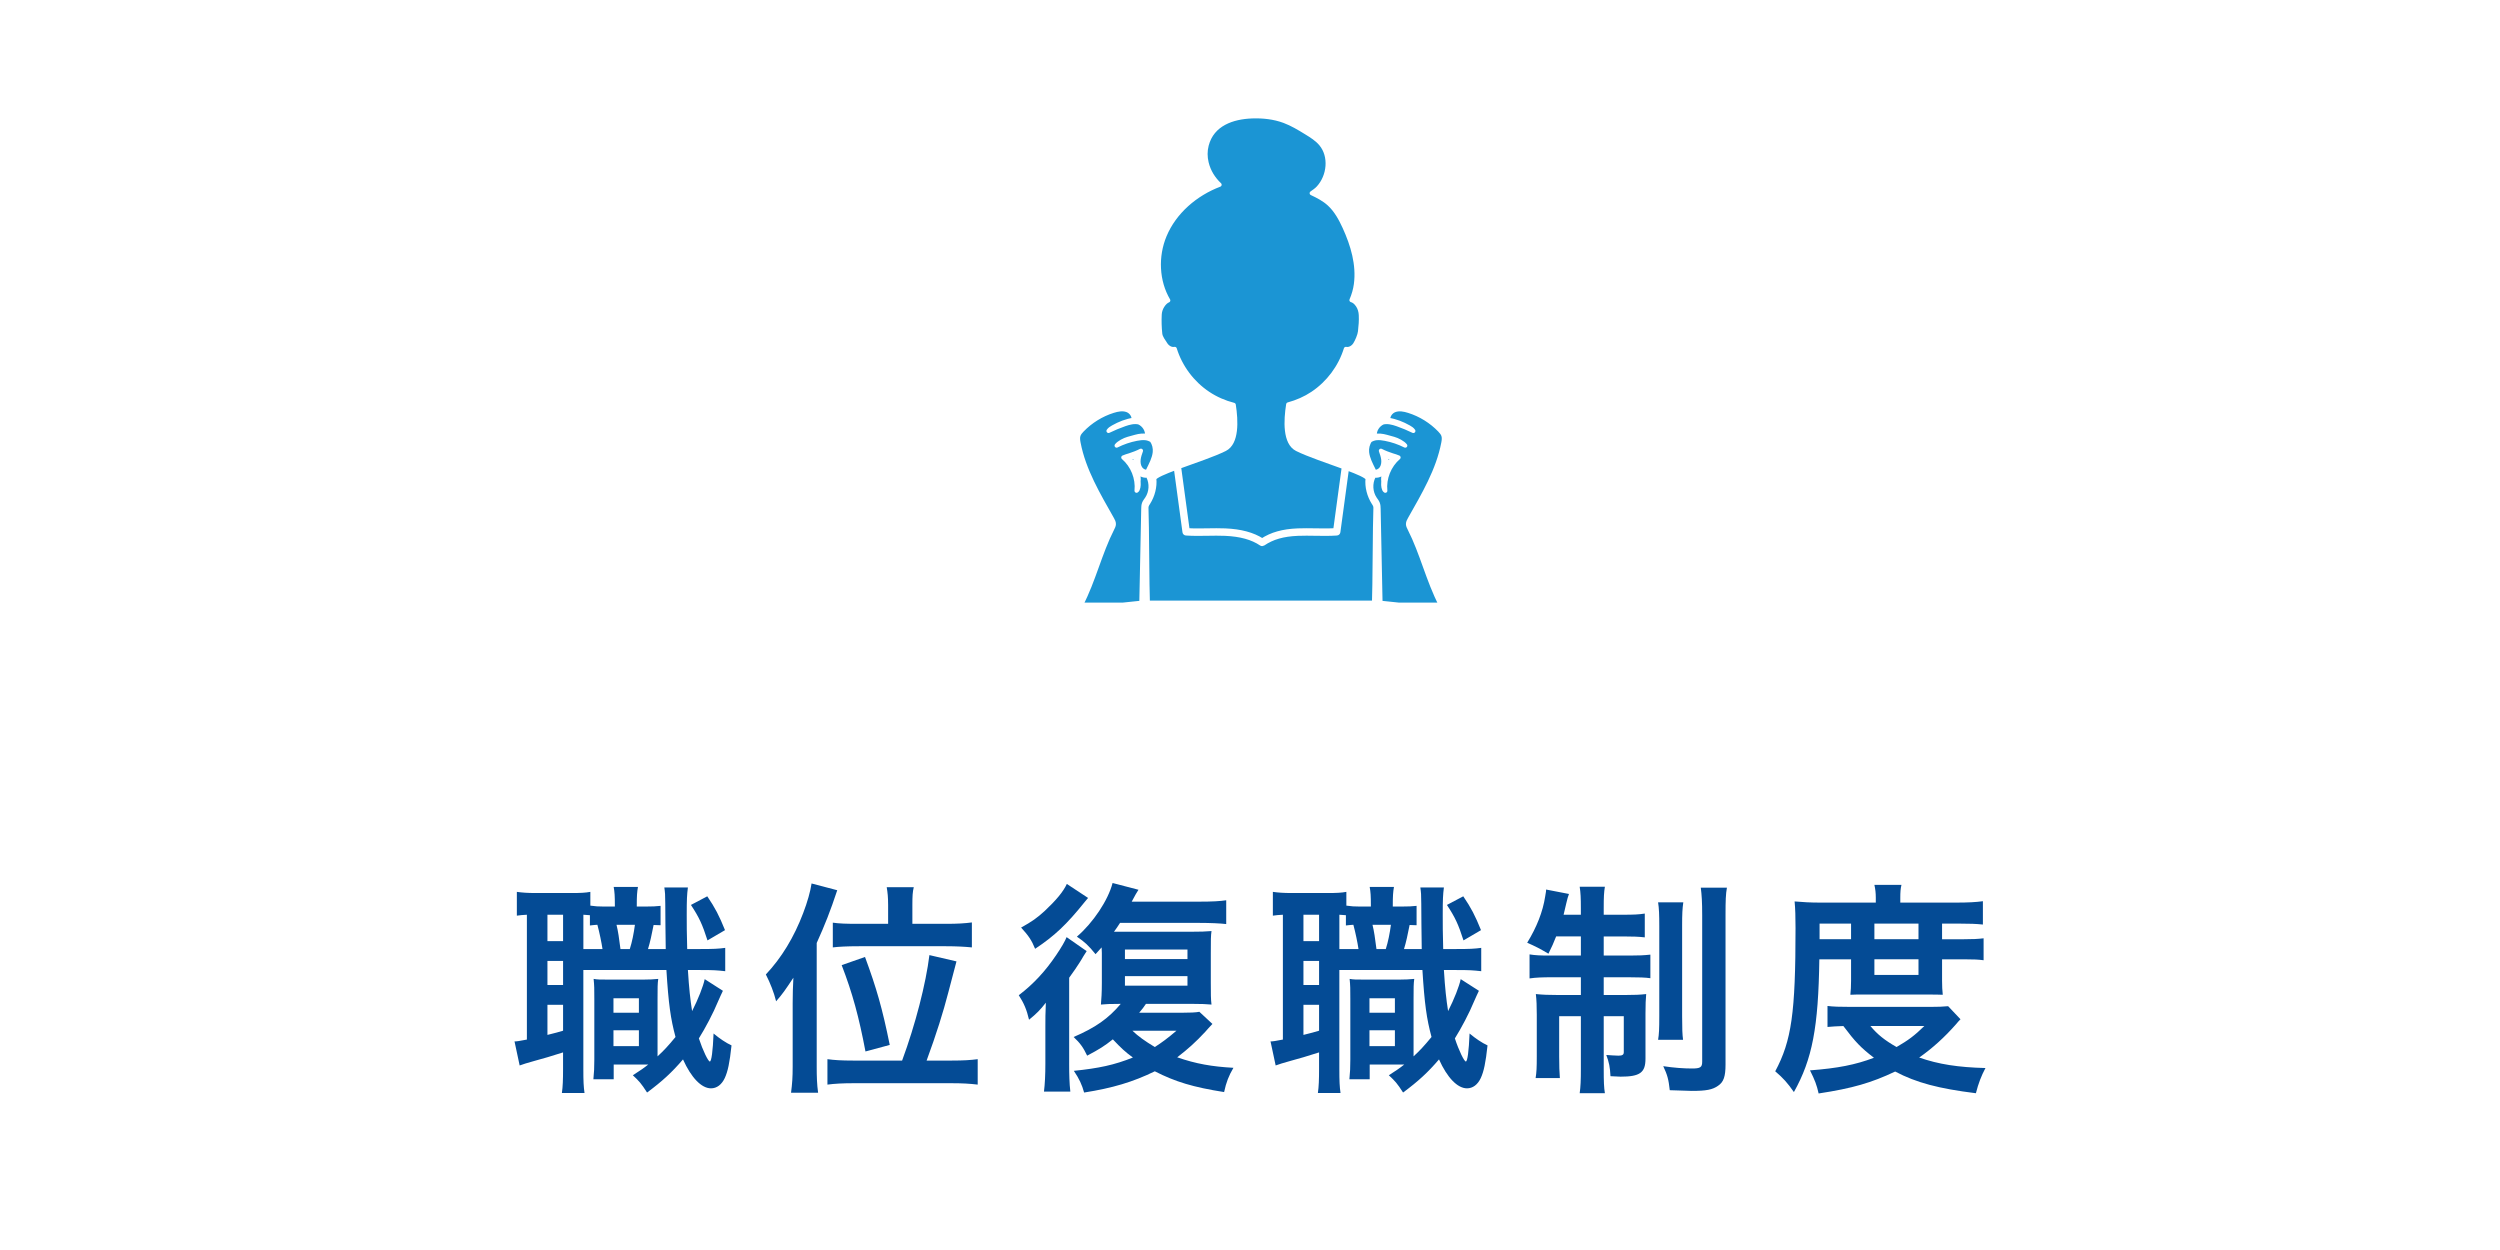
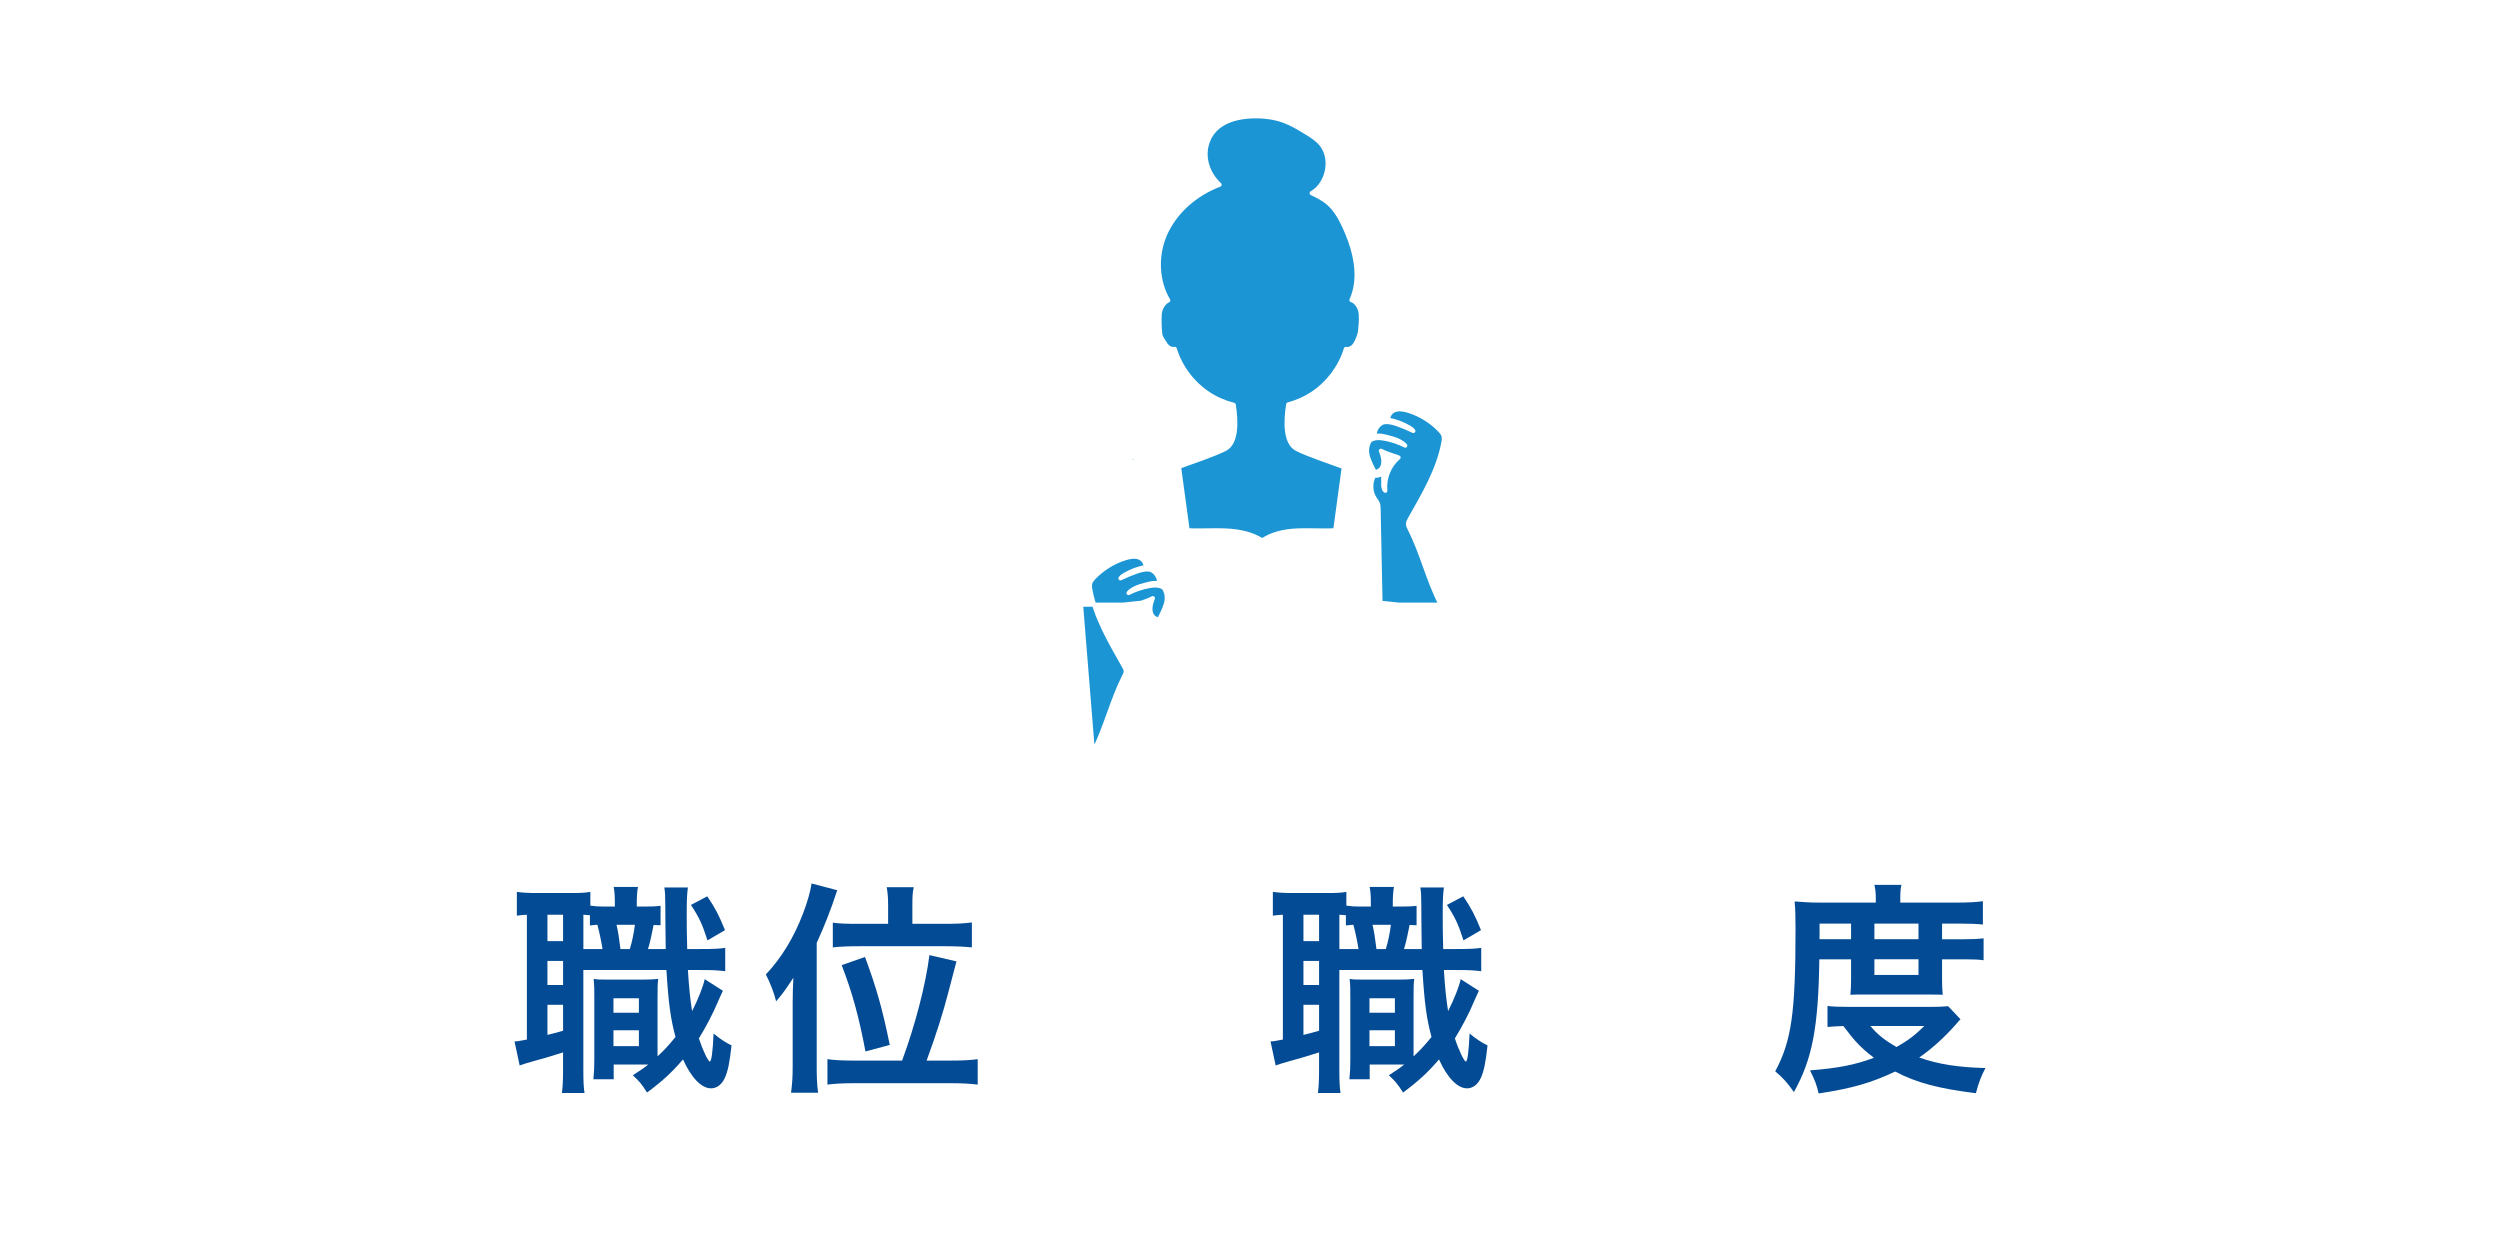
<svg xmlns="http://www.w3.org/2000/svg" id="_レイヤー_1" width="300" height="150" viewBox="0 0 300 150">
  <defs>
    <style>.cls-1{fill:#044b95;}.cls-2{fill:#fff;}.cls-3{fill:#1b95d4;stroke:#fff;stroke-linecap:round;stroke-linejoin:round;stroke-width:.5px;}</style>
  </defs>
  <rect class="cls-2" width="300" height="150" />
  <g>
    <path class="cls-1" d="m79.272,111.028q-.56-.028-.84-.028c-.224,1.148-.42,2.072-.672,2.884h2.128c-.028-2.268-.056-4.088-.056-5.46,0-1.064-.028-1.316-.112-1.932h2.828c-.112.896-.141,1.4-.141,3.304,0,1.092,0,2.212.057,4.088h1.567c1.597,0,2.156-.028,2.996-.14v2.8c-1.036-.112-1.372-.14-2.996-.14h-1.483c.14,2.24.28,3.5.504,4.928.728-1.428,1.344-2.996,1.512-3.836l2.185,1.4c-.168.336-.364.784-.589,1.288-.56,1.372-1.539,3.22-2.296,4.424.477,1.456,1.12,2.772,1.316,2.772s.364-1.26.448-3.36c.7.588,1.483,1.12,2.155,1.428-.224,2.1-.447,3.136-.812,3.92s-.952,1.232-1.652,1.232c-1.147,0-2.38-1.288-3.359-3.472-1.316,1.54-2.464,2.604-4.312,3.976-.7-1.092-.952-1.372-1.708-2.072.952-.616,1.288-.84,1.848-1.288h-4.144v1.764h-2.437c.084-.784.112-1.428.112-2.352v-7.28c0-1.204,0-1.596-.084-2.408.476.084.756.084,1.708.084h4.284c.783,0,1.091-.028,1.763-.084-.084.588-.084,1.036-.084,2.408v6.888c.757-.7,1.232-1.204,2.156-2.324-.588-2.184-.84-3.976-1.092-8.036h-9.968v11.9c0,1.428.028,2.072.141,2.856h-2.716c.111-.756.14-1.624.14-2.884v-1.988c-1.372.448-2.464.756-3.388,1.008q-1.316.364-1.82.56l-.616-2.884c.28,0,.616-.056,1.484-.224v-14.98c-.532.028-.812.056-1.204.112v-2.856c.588.084,1.231.14,2.268.14h4.256c1.093,0,1.708-.028,2.296-.14v1.652c.589.084.952.112,1.681.112h1.26v-.168c0-1.092-.028-1.568-.14-2.184h2.912c-.112.616-.141,1.148-.141,2.184v.168h.952c.979,0,1.344-.028,1.903-.084v2.324Zm-13.579,1.904h1.876v-3.164h-1.876v3.164Zm0,5.264h1.876v-2.884h-1.876v2.884Zm0,5.992c1.036-.252,1.204-.308,1.876-.504v-3.108h-1.876v3.612Zm6.607-10.304c-.111-.756-.363-1.988-.615-2.912-.364.028-.448.028-.896.084v-1.232c-.308-.028-.392-.028-.784-.056v4.116h2.296Zm1.316,7.644h3.052v-1.736h-3.052v1.736Zm0,4.004h3.052v-1.904h-3.052v1.904Zm.364-14.56c.195.784.308,1.596.476,2.912h1.12c.28-.868.476-1.876.616-2.912h-2.212Zm10.892-3.416c.951,1.4,1.428,2.324,2.128,4.06l-2.101,1.232c-.616-1.932-1.008-2.772-1.987-4.256l1.96-1.036Z" />
    <path class="cls-1" d="m95.121,120.352c0-.952.028-1.988.084-3.024-.98,1.484-1.288,1.932-2.072,2.828-.252-1.036-.7-2.184-1.231-3.22,1.876-1.988,3.388-4.48,4.479-7.364.504-1.316.868-2.604,1.008-3.556l3.08.812c-.812,2.464-1.512,4.228-2.464,6.328v14.868c0,1.176.028,2.1.168,3.108h-3.248c.141-1.092.196-1.848.196-3.136v-7.644Zm13.132,6.916c1.596-4.312,2.856-9.24,3.276-12.656l3.248.756q-.309,1.176-.98,3.724c-.616,2.38-1.4,4.9-2.604,8.176h3.023c1.4,0,2.269-.056,3.108-.168v3.052c-.925-.112-1.849-.168-3.221-.168h-11.619c-1.345,0-2.353.056-3.192.168v-3.052c.812.112,1.68.168,3.08.168h5.88Zm-1.68-18.704c0-.896-.057-1.456-.168-2.1h3.248c-.141.56-.168,1.092-.168,2.1v2.296h4.06c1.344,0,2.24-.056,3.08-.168v2.996c-.868-.084-1.848-.14-3.108-.14h-10.416c-1.456,0-2.464.056-3.164.14v-2.968c.784.112,1.568.14,3.08.14h3.557v-2.296Zm-2.717,17.612c-.783-4.144-1.567-7.028-2.855-10.36l2.8-.98c1.372,3.724,2.072,6.132,2.968,10.556l-2.912.784Z" />
-     <path class="cls-1" d="m128.299,127.576c0,1.372.028,2.436.141,3.416h-3.164c.112-.896.168-2.016.168-3.36v-4.452c0-.98,0-1.484.057-2.856-.672.868-1.12,1.316-2.017,2.044-.279-1.204-.615-1.988-1.231-2.94,1.764-1.344,3.191-2.884,4.508-4.844.588-.868,1.063-1.68,1.231-2.128l2.408,1.68q-.196.28-.393.616c-.027.056-.111.168-.195.336q-.057.084-.28.448c-.308.476-.616.952-1.232,1.792v10.248Zm2.269-19.824q-.168.196-.42.504c-2.156,2.688-3.611,4.06-5.936,5.6-.42-1.036-.784-1.568-1.68-2.548,1.315-.728,1.903-1.148,2.827-1.988,1.372-1.288,2.24-2.324,2.66-3.248l2.548,1.68Zm14.924,15.12c-.392.42-.532.56-.868.952-1.12,1.204-2.044,2.044-3.359,3.052,2.239.784,4.199,1.12,6.747,1.26-.56.952-.867,1.736-1.119,2.912-3.725-.588-5.853-1.232-8.316-2.492-2.632,1.288-5.096,2.016-8.484,2.548-.252-.924-.588-1.652-1.231-2.604,2.996-.308,4.844-.7,7.084-1.596-.952-.7-1.4-1.12-2.408-2.184-.979.784-1.596,1.176-3.08,1.96-.448-.952-.84-1.512-1.624-2.24,2.604-1.12,4.172-2.212,5.656-3.976-1.316,0-1.82.028-2.38.084.056-.644.111-1.4.111-2.604v-3.584c0-.14,0-.168-.027-.672-.225.252-.364.42-.729.812-.84-1.036-1.288-1.456-2.239-2.1,1.932-1.652,3.752-4.368,4.283-6.44l3.108.812q-.252.364-.812,1.428h8.036c1.624,0,2.576-.056,3.305-.168v2.856c-.7-.084-1.904-.14-3.221-.14h-9.52c-.308.476-.42.644-.729,1.064h9.044c1.456,0,1.933-.028,2.66-.084-.084.56-.084,1.092-.084,2.66v3.5c0,1.372,0,2.016.084,2.66-.644-.056-1.176-.084-2.323-.084h-5.545c-.308.448-.363.532-.812,1.064h5.152c.979,0,1.624-.028,2.071-.112l1.568,1.456Zm-10.5-7.784h7.504v-1.148h-7.504v1.148Zm0,3.192h7.504v-1.148h-7.504v1.148Zm.896,5.404c.699.672,1.483,1.232,2.688,1.96.868-.56,1.484-1.008,2.604-1.96h-5.291Z" />
    <path class="cls-1" d="m169.992,111.028q-.56-.028-.84-.028c-.224,1.148-.42,2.072-.672,2.884h2.128c-.027-2.268-.056-4.088-.056-5.46,0-1.064-.028-1.316-.112-1.932h2.828c-.112.896-.14,1.4-.14,3.304,0,1.092,0,2.212.056,4.088h1.568c1.596,0,2.155-.028,2.996-.14v2.8c-1.036-.112-1.372-.14-2.996-.14h-1.484c.14,2.24.28,3.5.504,4.928.729-1.428,1.344-2.996,1.512-3.836l2.185,1.4c-.168.336-.364.784-.588,1.288-.561,1.372-1.54,3.22-2.296,4.424.476,1.456,1.12,2.772,1.315,2.772.196,0,.364-1.26.448-3.36.7.588,1.484,1.12,2.156,1.428-.225,2.1-.448,3.136-.812,3.92s-.952,1.232-1.651,1.232c-1.148,0-2.381-1.288-3.36-3.472-1.316,1.54-2.464,2.604-4.312,3.976-.7-1.092-.952-1.372-1.708-2.072.951-.616,1.287-.84,1.848-1.288h-4.145v1.764h-2.436c.084-.784.112-1.428.112-2.352v-7.28c0-1.204,0-1.596-.084-2.408.476.084.756.084,1.708.084h4.283c.784,0,1.093-.028,1.765-.084-.084.588-.084,1.036-.084,2.408v6.888c.756-.7,1.231-1.204,2.155-2.324-.588-2.184-.84-3.976-1.092-8.036h-9.968v11.9c0,1.428.028,2.072.14,2.856h-2.716c.112-.756.141-1.624.141-2.884v-1.988c-1.372.448-2.465.756-3.389,1.008q-1.315.364-1.819.56l-.616-2.884c.28,0,.616-.056,1.483-.224v-14.98c-.531.028-.812.056-1.203.112v-2.856c.588.084,1.231.14,2.268.14h4.256c1.092,0,1.708-.028,2.296-.14v1.652c.588.084.952.112,1.681.112h1.26v-.168c0-1.092-.028-1.568-.141-2.184h2.912c-.111.616-.14,1.148-.14,2.184v.168h.952c.979,0,1.344-.028,1.903-.084v2.324Zm-13.579,1.904h1.876v-3.164h-1.876v3.164Zm0,5.264h1.876v-2.884h-1.876v2.884Zm0,5.992c1.035-.252,1.204-.308,1.876-.504v-3.108h-1.876v3.612Zm6.607-10.304c-.112-.756-.364-1.988-.616-2.912-.363.028-.447.028-.896.084v-1.232c-.308-.028-.393-.028-.784-.056v4.116h2.296Zm1.316,7.644h3.052v-1.736h-3.052v1.736Zm0,4.004h3.052v-1.904h-3.052v1.904Zm.363-14.56c.196.784.309,1.596.477,2.912h1.12c.279-.868.476-1.876.616-2.912h-2.213Zm10.893-3.416c.952,1.4,1.428,2.324,2.128,4.06l-2.1,1.232c-.616-1.932-1.009-2.772-1.988-4.256l1.96-1.036Z" />
-     <path class="cls-1" d="m186.737,112.372c-.336.84-.477,1.176-.925,2.072-1.035-.616-1.539-.868-2.548-1.316,1.148-1.876,1.876-3.724,2.156-5.544.028-.168.056-.308.056-.336q.057-.252.057-.504l2.744.532c-.084.224-.225.644-.309,1.064-.084.336-.252,1.092-.336,1.428h2.072v-.756c0-1.26-.028-1.876-.141-2.604h3.024c-.112.672-.14,1.232-.14,2.548v.812h2.296c1.288,0,1.932-.028,2.632-.14v2.856c-.729-.084-1.428-.112-2.632-.112h-2.296v2.296h3.107c1.092,0,1.708-.028,2.492-.112v2.828c-.616-.084-1.316-.112-2.576-.112h-3.023v2.128h2.604c1.176,0,1.708-.028,2.492-.112-.056.7-.084,1.176-.084,2.38v5.376c0,1.68-.672,2.156-2.996,2.156q-.196,0-1.204-.056c-.056-1.092-.168-1.652-.504-2.548.42.028,1.12.084,1.456.084.476,0,.644-.112.644-.42v-4.312h-2.407v6.356c0,1.456.027,2.212.14,2.884h-3.024c.112-.84.141-1.54.141-2.94v-6.3h-2.604v4.816c0,1.148.028,1.876.084,2.604h-2.911c.111-.7.14-1.204.14-2.632v-4.956c0-1.064-.028-1.764-.112-2.492.84.084,1.512.112,2.604.112h2.8v-2.128h-3.416c-1.204,0-1.988.028-2.744.14v-2.884c.672.112,1.344.14,2.38.14h3.78v-2.296h-2.968Zm15.259-4.088c-.112.756-.141,1.428-.141,2.8v10.836c0,1.624.028,2.184.112,2.856h-2.995c.112-.7.141-1.204.141-2.884v-10.752c0-1.4-.028-2.128-.141-2.856h3.023Zm5.235-1.764c-.14.756-.168,1.568-.168,3.248v17.976c0,1.428-.224,2.1-.896,2.548-.672.476-1.428.616-3.164.616-.28,0-1.148-.028-2.632-.084-.141-1.288-.28-1.82-.783-2.884,1.259.196,2.491.28,3.443.28,1.008,0,1.231-.14,1.231-.812v-17.556c0-1.624-.056-2.464-.168-3.332h3.136Z" />
    <path class="cls-1" d="m218.32,115.116c-.112,8.148-.84,11.984-3.052,15.932-.756-1.092-1.288-1.68-2.24-2.492,1.96-3.668,2.436-7,2.436-17.192,0-1.288-.027-2.324-.111-3.192.951.084,1.903.14,3.052.14h6.691v-.588c0-.588-.056-1.036-.168-1.54h3.248c-.111.448-.14.896-.14,1.568v.56h6.664c1.484,0,2.464-.056,3.248-.168v2.8c-.812-.084-1.568-.112-2.828-.112h-2.072v1.876h2.604c1.092,0,1.651-.028,2.38-.112v2.632c-.645-.084-1.12-.112-2.38-.112h-2.604v2.576c0,.644.028,1.176.084,1.68q-.615-.028-1.735-.028h-7.504c-1.093,0-1.4,0-1.849.028.057-.42.084-1.12.084-1.68v-2.576h-3.808Zm16.939,7.196q-.308.308-.504.56c-1.399,1.596-2.884,2.94-4.452,4.032,2.324.812,4.677,1.176,7.952,1.26-.504.952-.84,1.82-1.147,3.024-4.48-.56-7.141-1.26-9.688-2.604-2.828,1.344-5.124,2.016-9.184,2.632-.225-1.008-.448-1.596-1.036-2.772,3.332-.252,5.46-.672,7.672-1.512-1.568-1.204-2.24-1.904-3.668-3.808-.812.028-1.316.056-1.904.112v-2.52c.673.084,1.484.112,2.885.112h9.38c1.092,0,1.54-.028,2.212-.084l1.483,1.568Zm-13.132-9.604v-1.876h-3.779v1.876h3.779Zm2.324,10.416c.84,1.008,1.708,1.708,3.136,2.52,1.4-.812,2.128-1.344,3.332-2.52h-6.468Zm5.768-10.416v-1.876h-5.292v1.876h5.292Zm-5.292,4.284h5.292v-1.876h-5.292v1.876Z" />
  </g>
  <g>
-     <path class="cls-3" d="m160.414,64.013c-.862.061-1.737.046-2.582.032-.69-.012-1.403-.023-2.098.006-1.767.075-3.05.445-4.162,1.2-.034.023-.072.034-.111.034s-.077-.011-.111-.034c-1.074-.729-2.495-1.121-4.345-1.2-.696-.03-1.409-.018-2.098-.006-.846.014-1.721.028-2.582-.032-.093-.006-.169-.078-.181-.17l-1.044-7.692c-1.364.507-2.432.958-2.587,1.268.102.996-.178,2.063-.714,2.909-.08.126-.167.25-.206.394-.035.13-.029.267-.022.401.077,1.515.091,9.685.168,11.2h27.146c.077-1.515.091-9.685.168-11.2.007-.134.013-.271-.022-.401-.039-.144-.126-.268-.206-.394-.536-.846-.817-1.913-.714-2.909-.151-.301-1.166-.737-2.476-1.226l-1.038,7.65c-.012.092-.088.164-.181.17Z" />
    <path class="cls-3" d="m157.516,47.22c1.887-1.259,3.321-3.182,3.99-5.35.43.09.872-.183,1.107-.554.235-.371.547-1.097.592-1.534.08-.769.13-1.241.097-1.977-.019-.417-.134-.832-.369-1.177-.252-.369-.506-.545-.756-.613.263-.611.451-1.255.537-1.907.311-2.338-.385-4.702-1.367-6.846-.465-1.015-1.011-2.02-1.832-2.777-.612-.563-1.355-.95-2.111-1.304.283-.197.569-.39.804-.647,1.291-1.412,1.538-3.778.315-5.25-.482-.58-1.135-.987-1.777-1.381-.847-.52-1.704-1.039-2.636-1.386-1.233-.459-2.567-.602-3.881-.553-2.28.085-4.77.882-5.435,3.465-.176.684-.171,1.407-.007,2.094.256,1.07.822,1.945,1.56,2.645-2.88,1.091-5.414,3.253-6.598,6.096-1.037,2.489-.919,5.486.441,7.787-.232.096-.468.29-.701.656-.199.312-.315.675-.332,1.045-.036.77-.014,1.543.067,2.31.046.437.402.883.637,1.254.235.371.677.644,1.107.554.669,2.167,2.104,4.09,3.991,5.35.94.628,1.99,1.088,3.087,1.366.301,1.94.405,4.576-1.062,5.309-1.317.659-3.627,1.43-5.506,2.116l1.034,7.618c.793.049,1.603.034,2.388.021.695-.011,1.413-.023,2.122.007,1.863.079,3.317.47,4.439,1.195,1.15-.749,2.471-1.118,4.257-1.195.709-.029,1.427-.018,2.122-.007.785.013,1.595.027,2.388-.021l1.028-7.578c-1.898-.696-4.274-1.485-5.617-2.156-1.48-.74-1.362-3.417-1.054-5.362,1.039-.281,2.037-.715,2.933-1.313Z" />
-     <path class="cls-3" d="m129.723,72.589c.141-.011.282-.019.424-.03h4.623l2.196-.23c.076-3.751.153-7.503.23-11.254.005-.227.01-.46.093-.672.081-.208.229-.381.352-.567.514-.774.573-1.828.151-2.655-.023-.045-.033-.094-.054-.139-.098.029-.203.043-.304.036-.504-.033-.949-.409-1.135-.879.124.362.294.738.332,1.117.03.298-.03.351,0,.648.025.248-.024.805-.243.924.156-1.482-.458-3.024-1.591-3.992.241-.101.488-.186.739-.255l.005 0c.469-.154.933-.328,1.372-.553-.124.347-.248.698-.286,1.064s.015.754.223,1.059c.186.273.513.433.838.418.023-.071.055-.141.088-.208.336-.689.717-1.381.799-2.143.054-.499-.077-1.03-.359-1.433-.231-.143-.49-.243-.763-.27-.356-.036-.715.012-1.066.08-.83.161-1.639.437-2.394.818.253-.343.956-.694,1.367-.808.295-.082.59-.164.886-.246.514-.143.951-.181,1.399-.109.084-.673-.359-1.346-.971-1.617-.565-.134-1.166.021-1.72.215-.659.231-1.305.5-1.933.805.13-.199.34-.329.547-.445.764-.43,1.6-.765,2.463-.89.06-.484-.294-.987-.769-1.162-.539-.199-1.141-.081-1.689.091-1.409.444-2.703,1.247-3.727,2.311-.176.183-.349.382-.431.623-.098.29-.051.607.006.908.626,3.285,2.386,6.223,4.029,9.136.106.188.214.387.211.602-.003.194-.096.374-.184.547-1.499,2.941-2.23,6.227-3.755,9.154Z" />
+     <path class="cls-3" d="m129.723,72.589c.141-.011.282-.019.424-.03h4.623l2.196-.23l.005 0c.469-.154.933-.328,1.372-.553-.124.347-.248.698-.286,1.064s.015.754.223,1.059c.186.273.513.433.838.418.023-.071.055-.141.088-.208.336-.689.717-1.381.799-2.143.054-.499-.077-1.03-.359-1.433-.231-.143-.49-.243-.763-.27-.356-.036-.715.012-1.066.08-.83.161-1.639.437-2.394.818.253-.343.956-.694,1.367-.808.295-.082.59-.164.886-.246.514-.143.951-.181,1.399-.109.084-.673-.359-1.346-.971-1.617-.565-.134-1.166.021-1.72.215-.659.231-1.305.5-1.933.805.13-.199.34-.329.547-.445.764-.43,1.6-.765,2.463-.89.06-.484-.294-.987-.769-1.162-.539-.199-1.141-.081-1.689.091-1.409.444-2.703,1.247-3.727,2.311-.176.183-.349.382-.431.623-.098.29-.051.607.006.908.626,3.285,2.386,6.223,4.029,9.136.106.188.214.387.211.602-.003.194-.096.374-.184.547-1.499,2.941-2.23,6.227-3.755,9.154Z" />
    <path class="cls-3" d="m136.286,56.169c-.172-.469-.107-1.002.11-1.452-.296.075-.774.186-.997.308.442.316.713.632.887,1.145Z" />
    <path class="cls-3" d="m172.776,51.619c-1.024-1.064-2.318-1.867-3.727-2.311-.548-.173-1.15-.29-1.689-.091-.476.176-.83.678-.769,1.162.863.125,1.699.46,2.463.89.207.116.417.247.547.445-.628-.305-1.274-.574-1.933-.805-.554-.194-1.155-.349-1.72-.215-.611.271-1.054.944-.971,1.617.449-.072.885-.034,1.399.109.295.082.59.164.886.246.411.114,1.114.465,1.367.808-.755-.382-1.563-.658-2.394-.818-.351-.068-.71-.115-1.066-.08-.272.027-.531.127-.763.27-.282.403-.412.934-.359,1.433.082.762.462,1.455.799,2.143.033.067.065.137.088.208.325.015.652-.145.838-.418.207-.304.261-.693.223-1.059-.039-.366-.163-.717-.286-1.064.439.225.903.399,1.372.553l.005-0c.252.069.499.154.739.255-1.132.968-1.747,2.51-1.591,3.992-.218-.12-.268-.677-.243-.924.03-.297-.03-.35,0-.648.039-.379.209-.757.333-1.118-.186.471-.63.847-1.135.88-.101.007-.206-.007-.304-.036-.021.046-.031.094-.054.139-.423.827-.363,1.881.151,2.655.123.186.272.359.352.567.082.212.088.445.093.672.076,3.751.153,7.503.23,11.254l2.196.23h4.623c.141.011.283.019.424.03-1.525-2.927-2.256-6.214-3.755-9.154-.088-.173-.181-.353-.184-.547-.003-.215.106-.415.211-.602,1.643-2.913,3.403-5.851,4.028-9.136.057-.301.104-.618.006-.908-.081-.241-.254-.44-.431-.623Z" />
-     <path class="cls-3" d="m166.336,56.169c.174-.513.445-.829.887-1.145-.224-.121-.702-.233-.997-.308.217.451.283.985.11,1.453Z" />
  </g>
</svg>